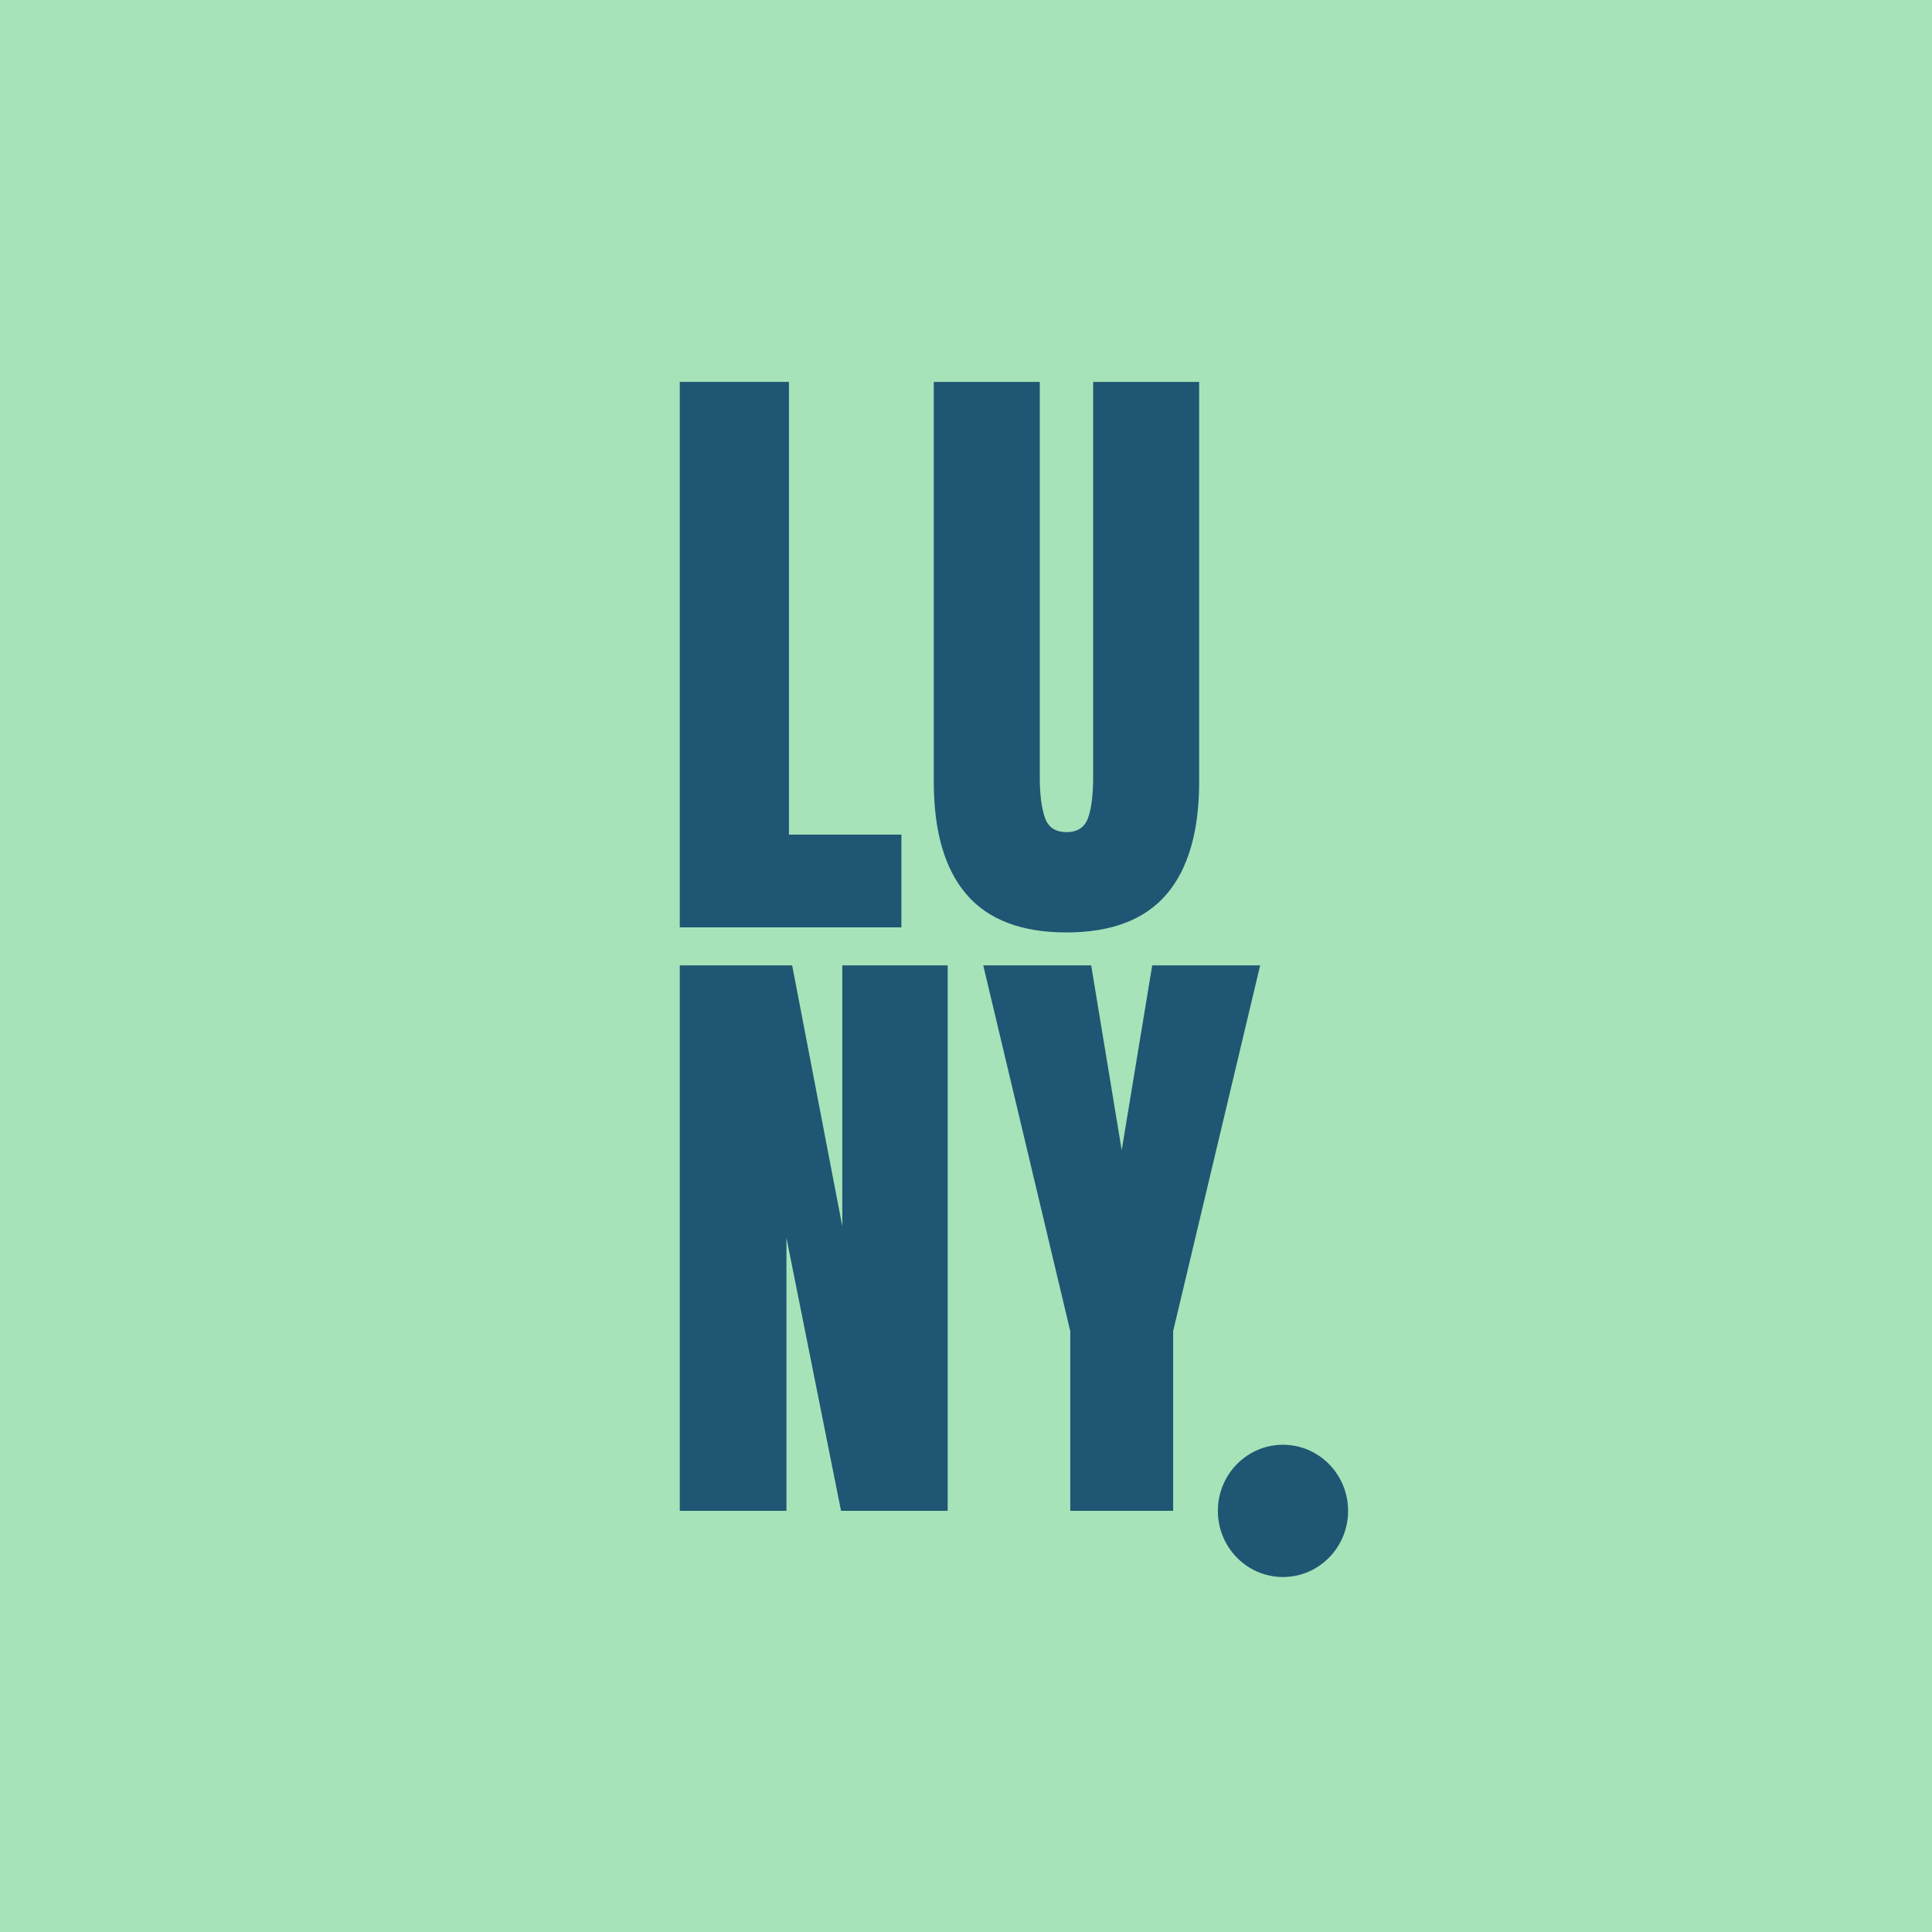
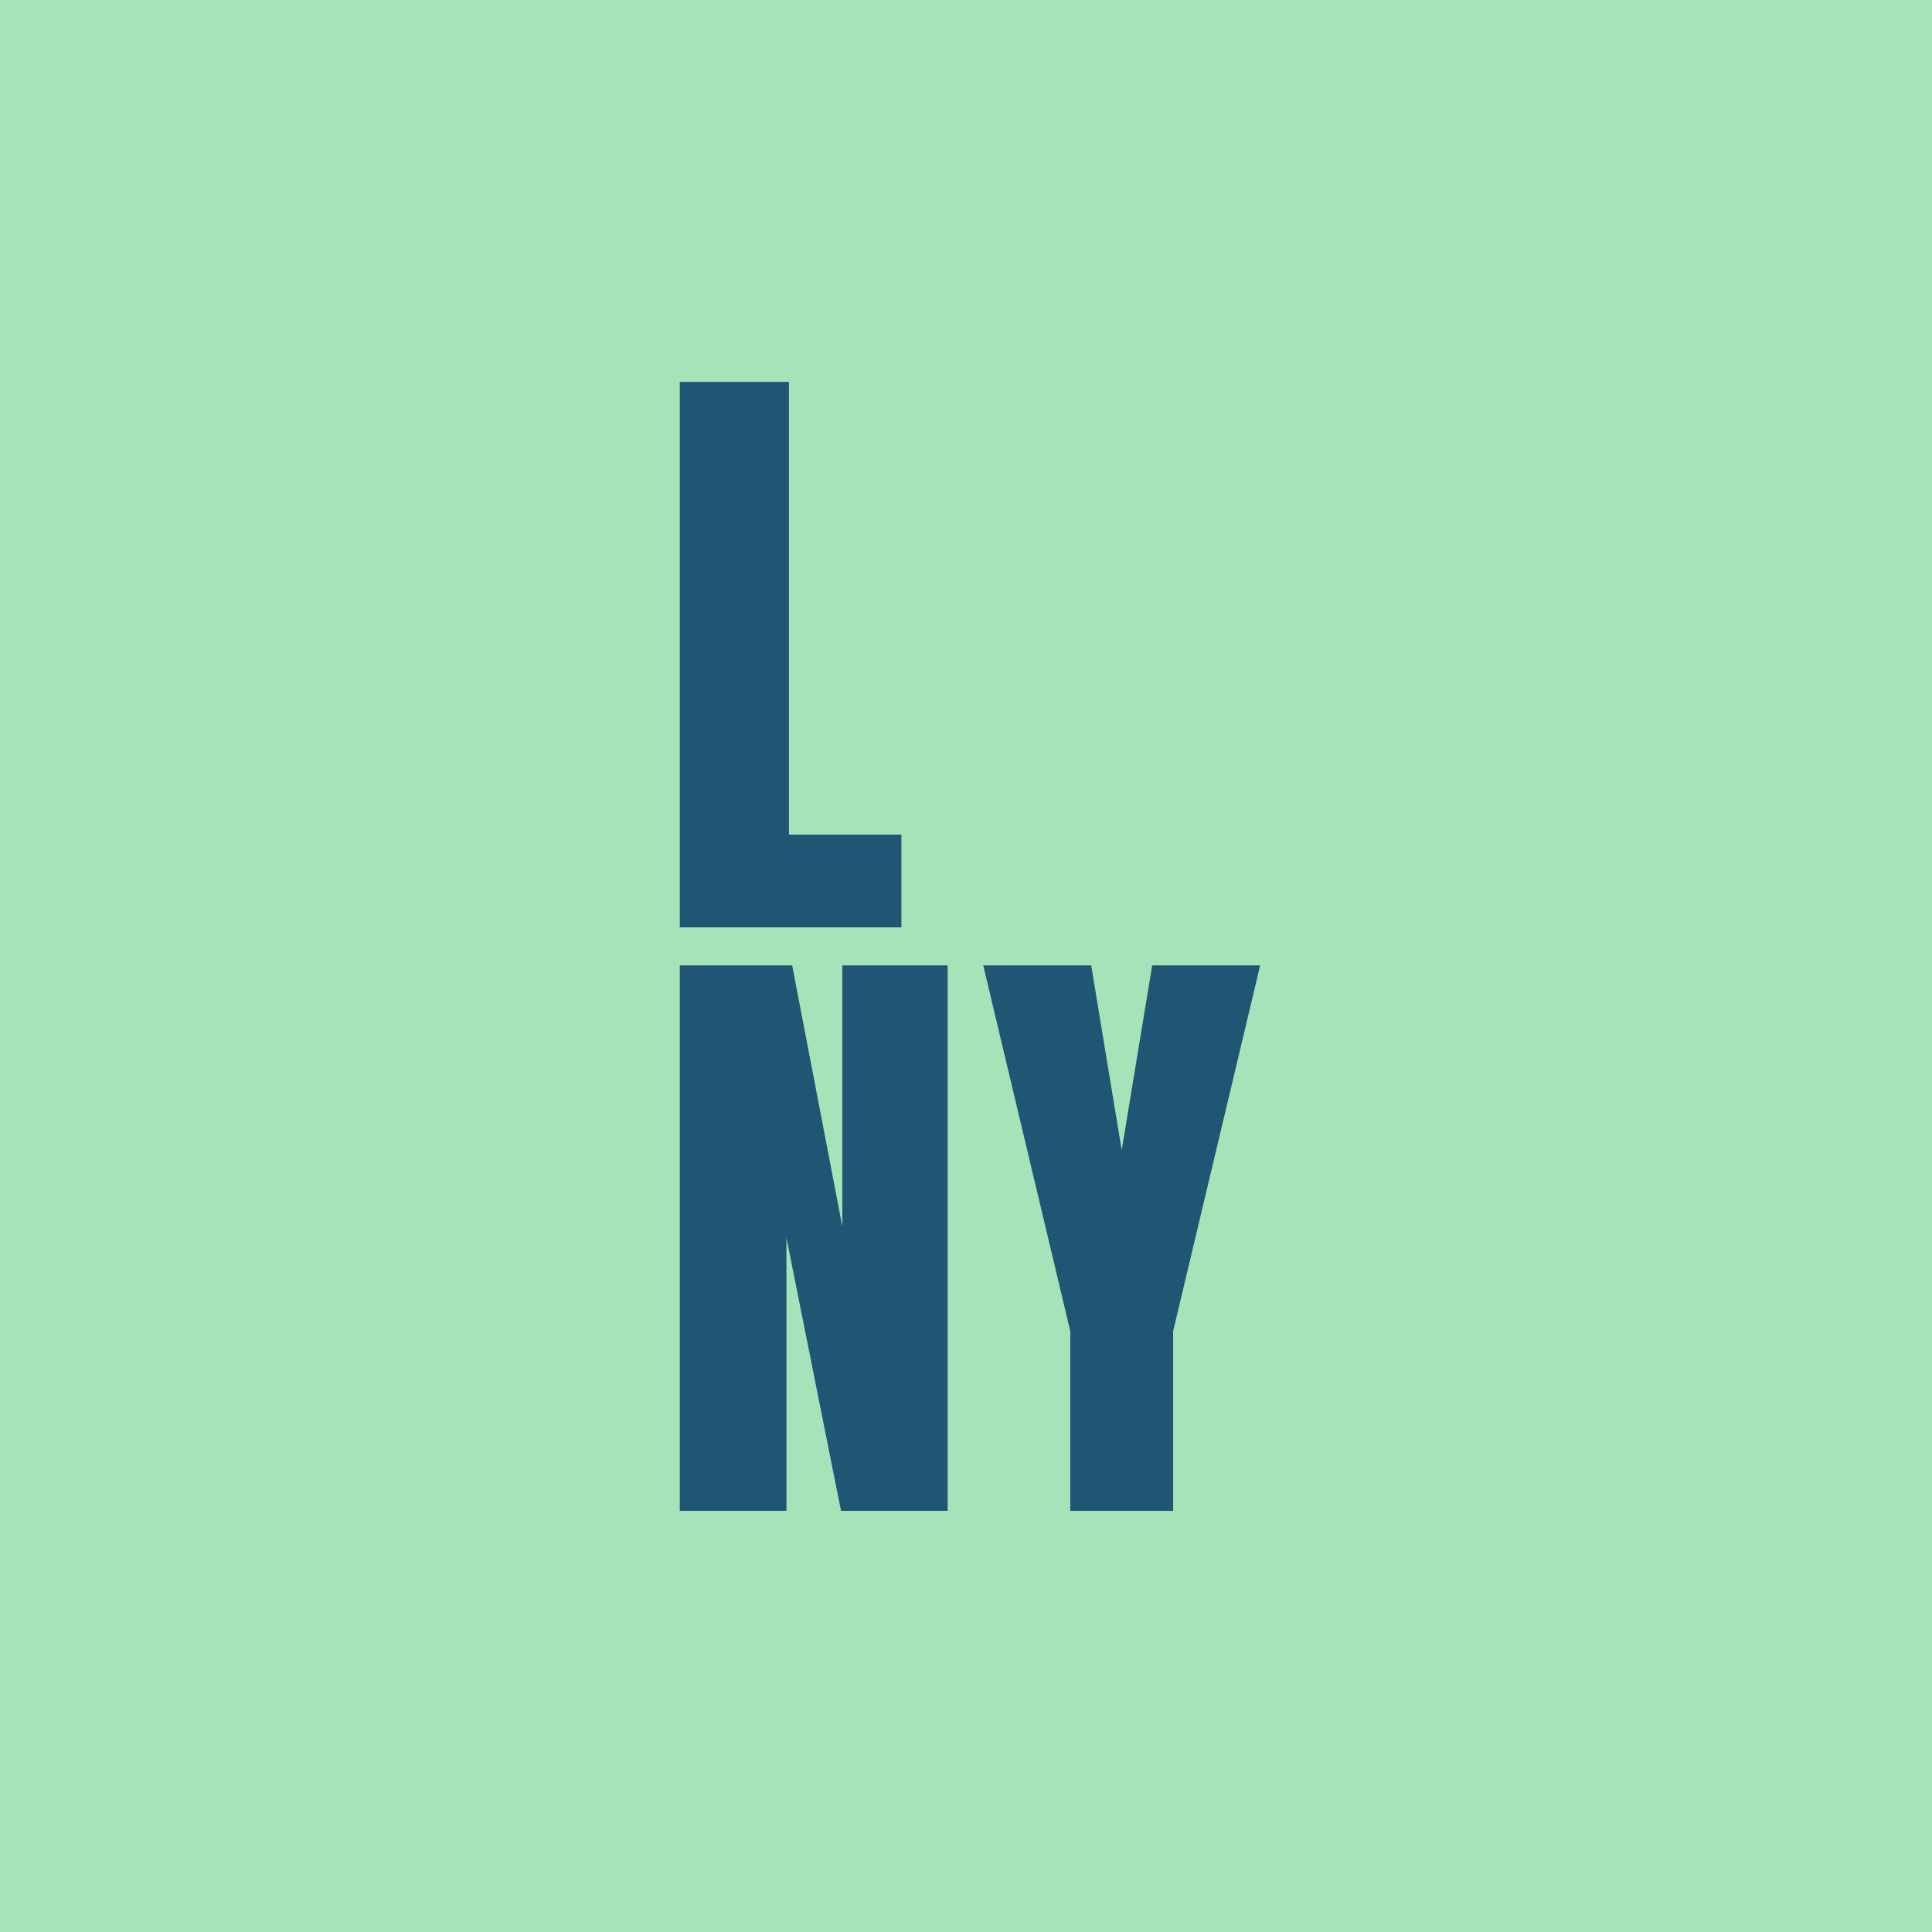
<svg xmlns="http://www.w3.org/2000/svg" version="1.0" preserveAspectRatio="xMidYMid meet" height="500" viewBox="0 0 375 375" zoomAndPan="magnify" width="500">
  <defs>
    <g />
    <clipPath id="74ab92a1c8">
-       <path clip-rule="nonzero" d="M 236.387 280.426 L 261.664 280.426 L 261.664 306.098 L 236.387 306.098 Z M 236.387 280.426" />
-     </clipPath>
+       </clipPath>
    <clipPath id="539d13cf7a">
      <path clip-rule="nonzero" d="M 249.023 280.426 C 242.043 280.426 236.387 286.172 236.387 293.262 C 236.387 300.348 242.043 306.098 249.023 306.098 C 256.004 306.098 261.664 300.348 261.664 293.262 C 261.664 286.172 256.004 280.426 249.023 280.426 Z M 249.023 280.426" />
    </clipPath>
    <clipPath id="d07c288797">
      <path clip-rule="nonzero" d="M 0.387 0.426 L 25.664 0.426 L 25.664 26.098 L 0.387 26.098 Z M 0.387 0.426" />
    </clipPath>
    <clipPath id="4773657626">
      <path clip-rule="nonzero" d="M 13.023 0.426 C 6.043 0.426 0.387 6.172 0.387 13.262 C 0.387 20.348 6.043 26.098 13.023 26.098 C 20.004 26.098 25.664 20.348 25.664 13.262 C 25.664 6.172 20.004 0.426 13.023 0.426 Z M 13.023 0.426" />
    </clipPath>
    <clipPath id="8010600809">
      <rect height="27" y="0" width="26" x="0" />
    </clipPath>
  </defs>
-   <rect fill-opacity="1" height="450" y="-37.5" fill="#ffffff" width="450" x="-37.5" />
  <rect fill-opacity="1" height="450" y="-37.5" fill="#a6e3b9" width="450" x="-37.5" />
  <g fill-opacity="1" fill="#1f5673">
    <g transform="translate(127.258, 180)">
      <g>
        <path d="M 4.688 0 L 4.688 -105.875 L 25.875 -105.875 L 25.875 -18 L 47.703 -18 L 47.703 0 Z M 4.688 0" />
      </g>
    </g>
  </g>
  <g fill-opacity="1" fill="#1f5673">
    <g transform="translate(177.789, 180)">
      <g>
-         <path d="M 29.203 0.984 C 20.492 0.984 14.023 -1.477 9.797 -6.406 C 5.566 -11.332 3.453 -18.645 3.453 -28.344 L 3.453 -105.875 L 24.031 -105.875 L 24.031 -29.203 C 24.031 -25.836 24.359 -23.207 25.016 -21.312 C 25.672 -19.426 27.066 -18.484 29.203 -18.484 C 31.348 -18.484 32.75 -19.406 33.406 -21.25 C 34.062 -23.102 34.391 -25.754 34.391 -29.203 L 34.391 -105.875 L 54.969 -105.875 L 54.969 -28.344 C 54.969 -18.645 52.852 -11.332 48.625 -6.406 C 44.395 -1.477 37.922 0.984 29.203 0.984 Z M 29.203 0.984" />
-       </g>
+         </g>
    </g>
  </g>
  <g fill-opacity="1" fill="#1f5673">
    <g transform="translate(127.258, 293.25)">
      <g>
        <path d="M 4.688 0 L 4.688 -105.875 L 26.5 -105.875 L 36.234 -55.219 L 36.234 -105.875 L 56.688 -105.875 L 56.688 0 L 35.984 0 L 25.391 -53 L 25.391 0 Z M 4.688 0" />
      </g>
    </g>
  </g>
  <g fill-opacity="1" fill="#1f5673">
    <g transform="translate(190.237, 293.25)">
      <g>
        <path d="M 17.5 0 L 17.5 -34.875 L 0.609 -105.875 L 21.562 -105.875 L 27.484 -70 L 33.406 -105.875 L 54.359 -105.875 L 37.469 -34.875 L 37.469 0 Z M 17.5 0" />
      </g>
    </g>
  </g>
  <g clip-path="url(#74ab92a1c8)">
    <g clip-path="url(#539d13cf7a)">
      <g transform="matrix(1, 0, 0, 1, 236, 280)">
        <g clip-path="url(#8010600809)">
          <g clip-path="url(#d07c288797)">
            <g clip-path="url(#4773657626)">
              <path fill-rule="nonzero" fill-opacity="1" d="M 0.387 0.426 L 25.664 0.426 L 25.664 26.098 L 0.387 26.098 Z M 0.387 0.426" fill="#1f5673" />
            </g>
          </g>
        </g>
      </g>
    </g>
  </g>
</svg>